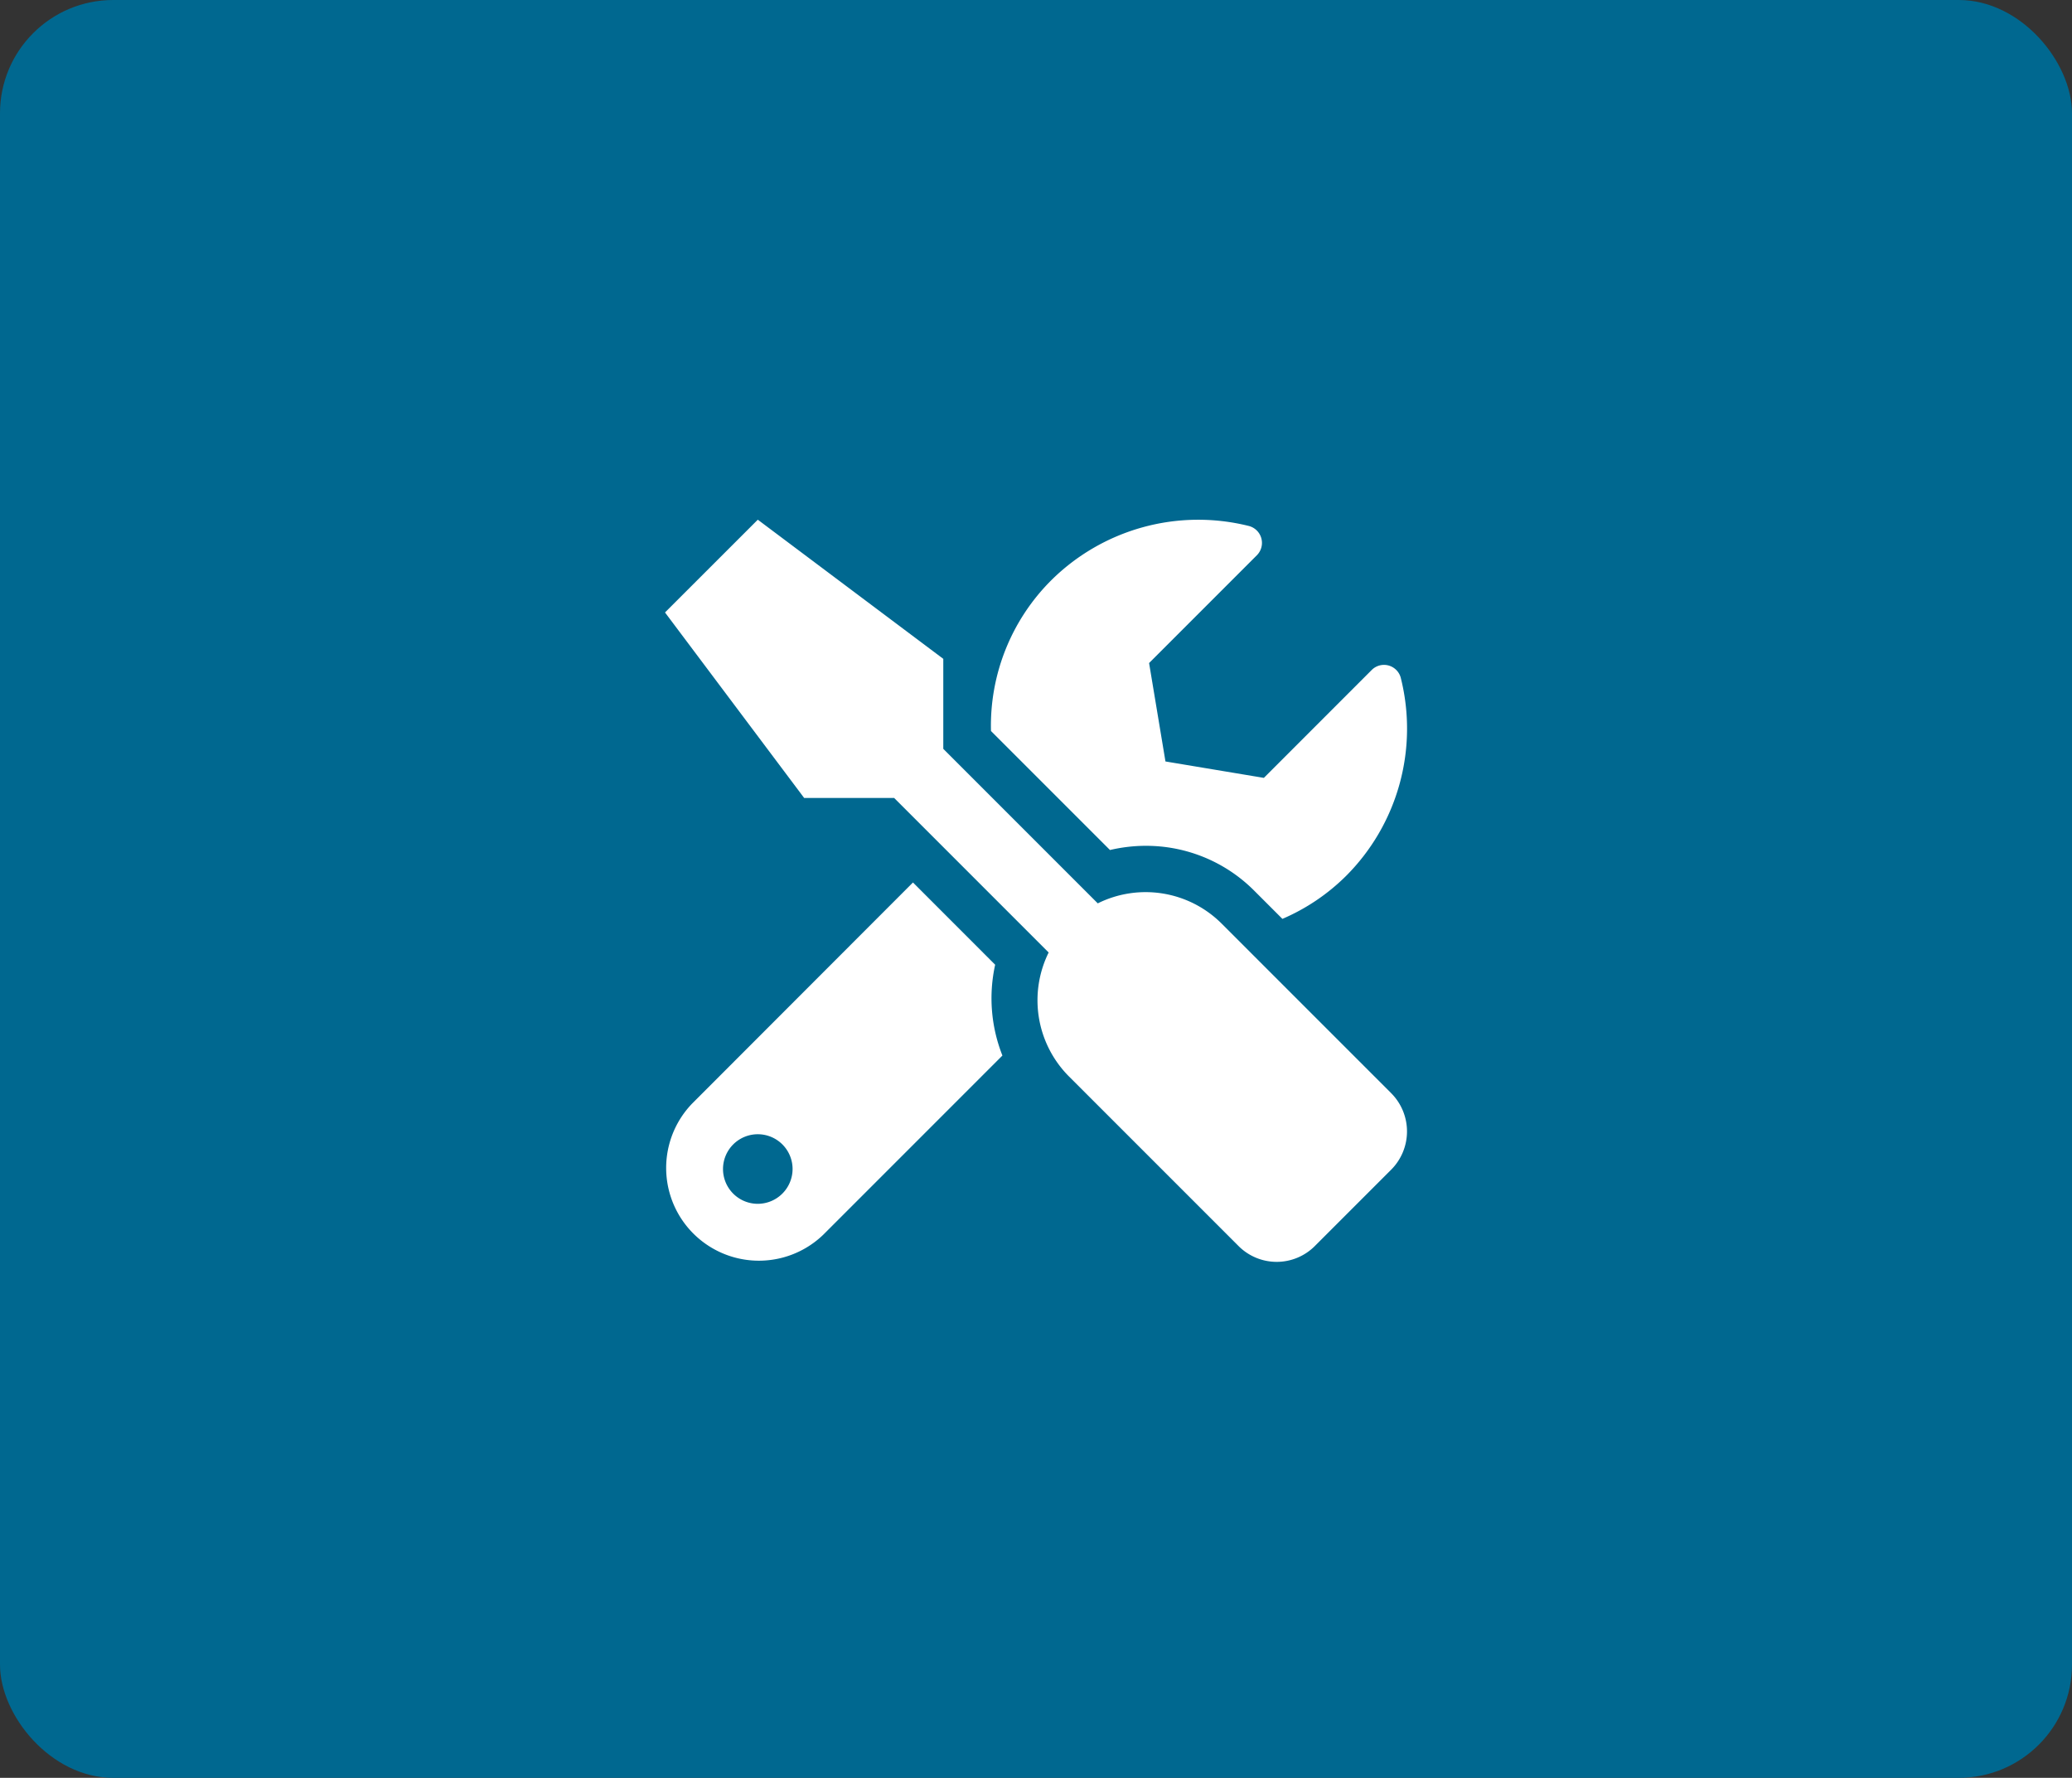
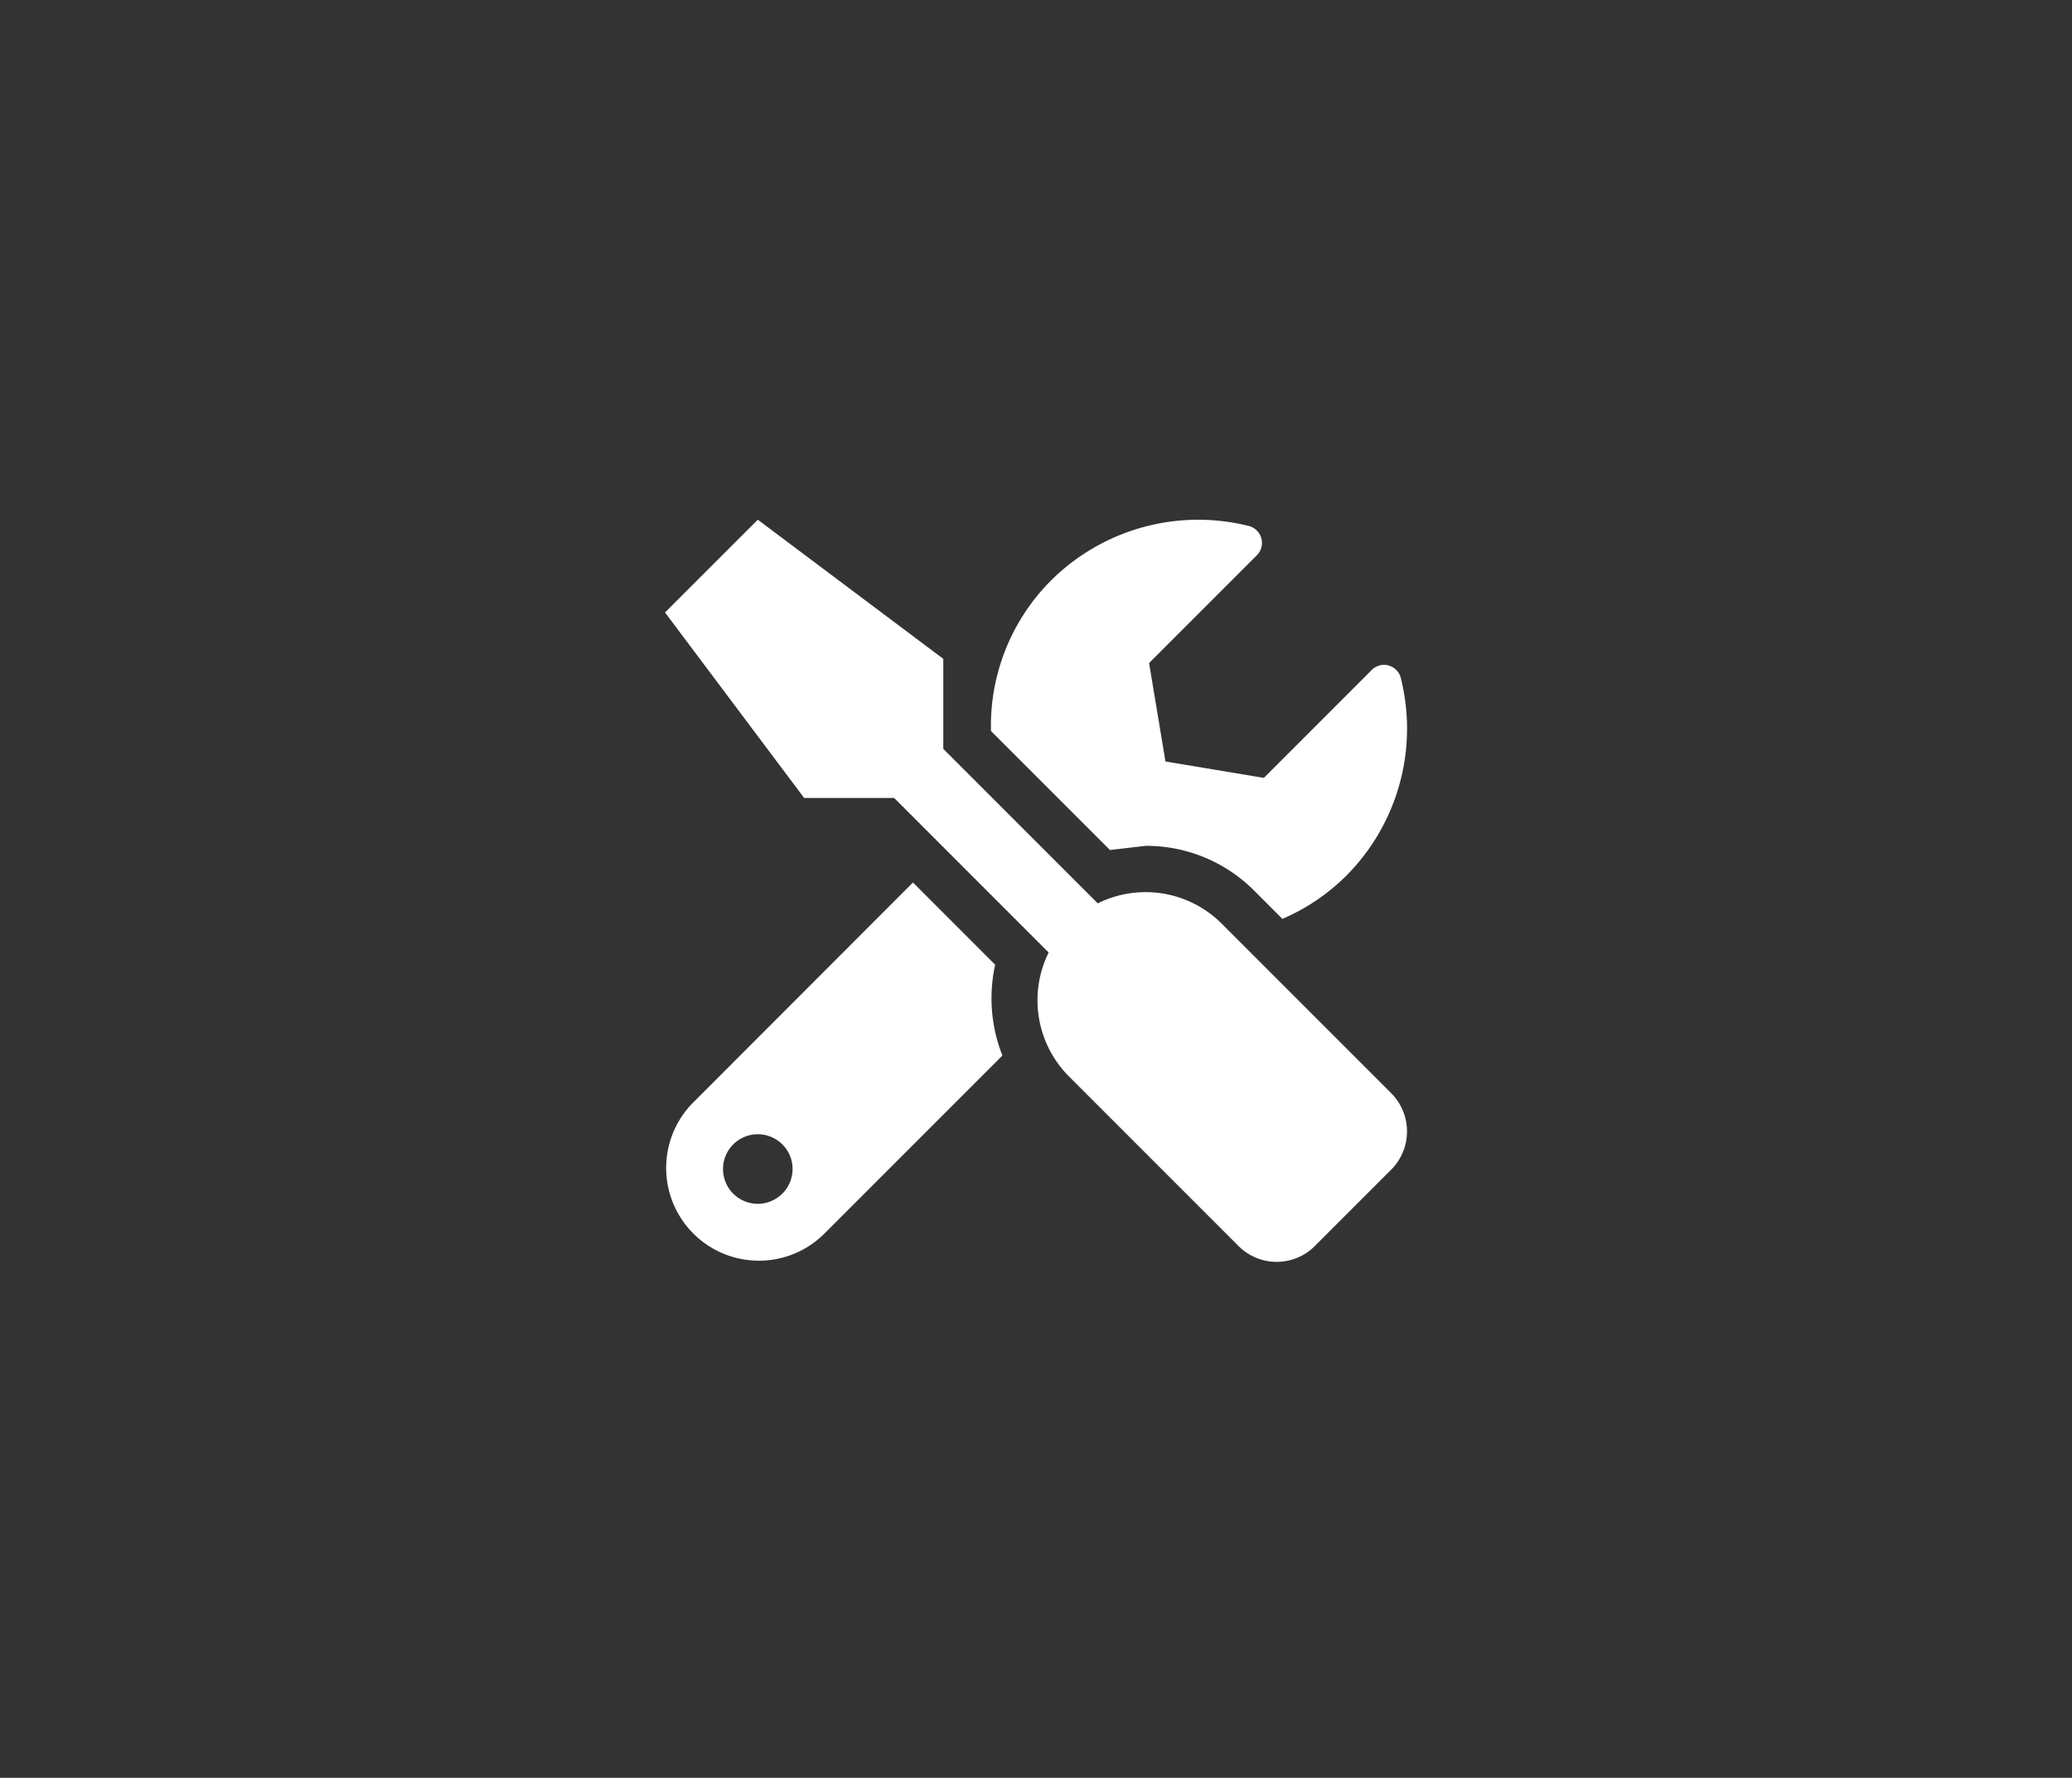
<svg xmlns="http://www.w3.org/2000/svg" width="183" height="157" viewBox="0 0 183 157">
  <rect x="0" y="0" width="183" height="157" fill="#333333" stroke="none" />
  <g id="Group_1370" data-name="Group 1370" transform="translate(-1076 -2215)">
-     <rect id="Rectangle_575" data-name="Rectangle 575" width="183" height="157" rx="10" transform="translate(1076 2215)" fill="#006890" />
-     <path id="Icon_awesome-tools" data-name="Icon awesome-tools" d="M64.142,50.648,49.153,35.66a9.5,9.5,0,0,0-10.931-1.779L24.578,20.236V12.288L8.195,0,0,8.192,12.291,24.575h7.949L33.884,38.22a9.524,9.524,0,0,0,1.779,10.931L50.651,64.139a4.759,4.759,0,0,0,6.745,0l6.745-6.745a4.782,4.782,0,0,0,0-6.745ZM42.459,28.8a13.467,13.467,0,0,1,9.587,3.968l2.483,2.483a18.118,18.118,0,0,0,5.606-3.776,18.407,18.407,0,0,0,4.851-17.5,1.532,1.532,0,0,0-2.573-.7L52.891,22.8,44.2,21.35l-1.446-8.691,9.523-9.523A1.545,1.545,0,0,0,51.547.55,18.438,18.438,0,0,0,34.063,5.4a18.139,18.139,0,0,0-5.273,13.26L39.3,29.17a13.943,13.943,0,0,1,3.162-.371Zm-13.3,10.5L21.9,32.037,2.4,51.557A8.191,8.191,0,0,0,13.98,63.141L29.8,47.32a13.745,13.745,0,0,1-.64-8.025ZM8.195,60.414a3.072,3.072,0,1,1,3.072-3.072A3.081,3.081,0,0,1,8.195,60.414Z" transform="translate(1134.734 2260.894)" fill="#fff" />
+     <path id="Icon_awesome-tools" data-name="Icon awesome-tools" d="M64.142,50.648,49.153,35.66a9.5,9.5,0,0,0-10.931-1.779L24.578,20.236V12.288L8.195,0,0,8.192,12.291,24.575h7.949L33.884,38.22a9.524,9.524,0,0,0,1.779,10.931L50.651,64.139a4.759,4.759,0,0,0,6.745,0l6.745-6.745a4.782,4.782,0,0,0,0-6.745ZM42.459,28.8a13.467,13.467,0,0,1,9.587,3.968l2.483,2.483a18.118,18.118,0,0,0,5.606-3.776,18.407,18.407,0,0,0,4.851-17.5,1.532,1.532,0,0,0-2.573-.7L52.891,22.8,44.2,21.35l-1.446-8.691,9.523-9.523A1.545,1.545,0,0,0,51.547.55,18.438,18.438,0,0,0,34.063,5.4a18.139,18.139,0,0,0-5.273,13.26L39.3,29.17Zm-13.3,10.5L21.9,32.037,2.4,51.557A8.191,8.191,0,0,0,13.98,63.141L29.8,47.32a13.745,13.745,0,0,1-.64-8.025ZM8.195,60.414a3.072,3.072,0,1,1,3.072-3.072A3.081,3.081,0,0,1,8.195,60.414Z" transform="translate(1134.734 2260.894)" fill="#fff" />
  </g>
</svg>